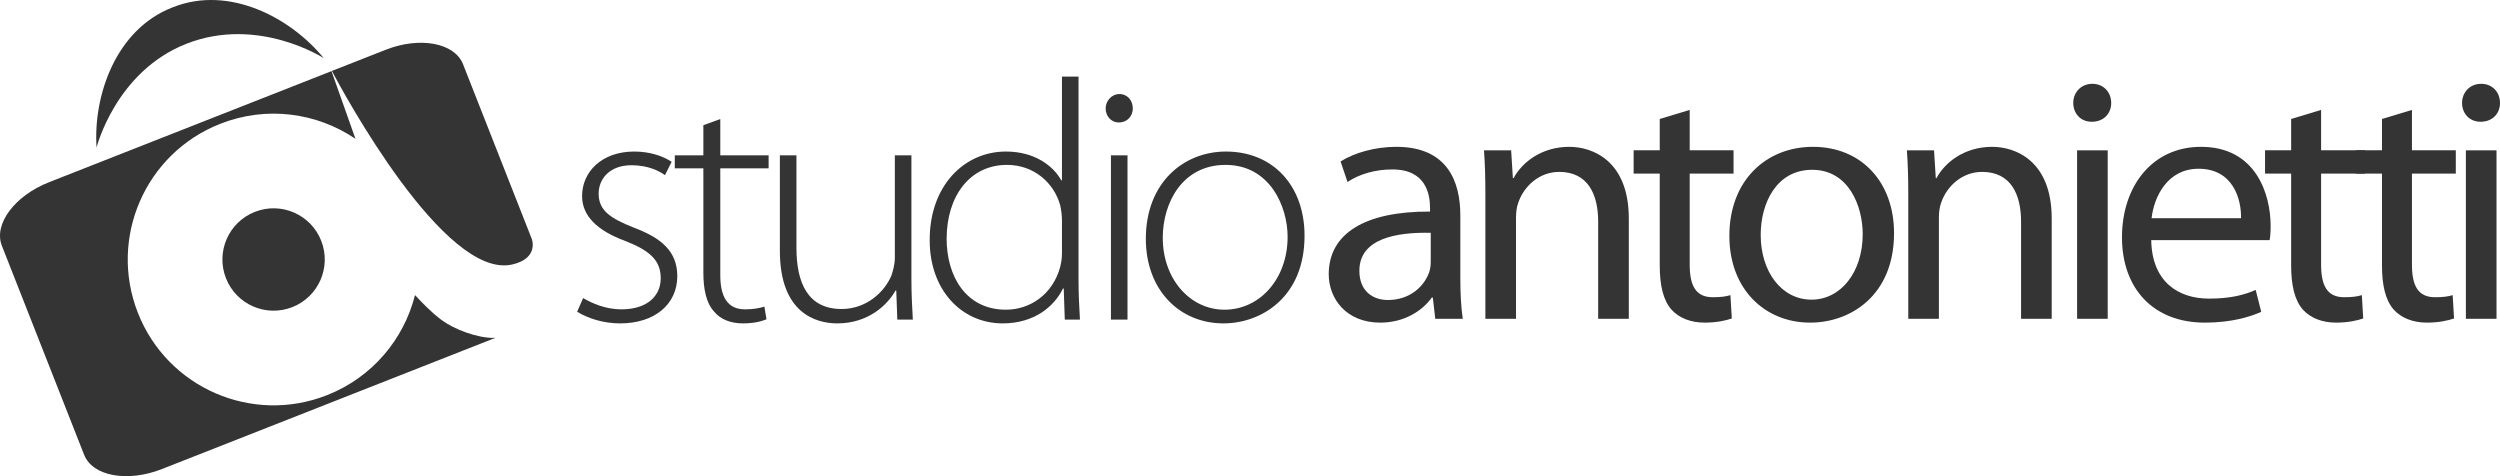
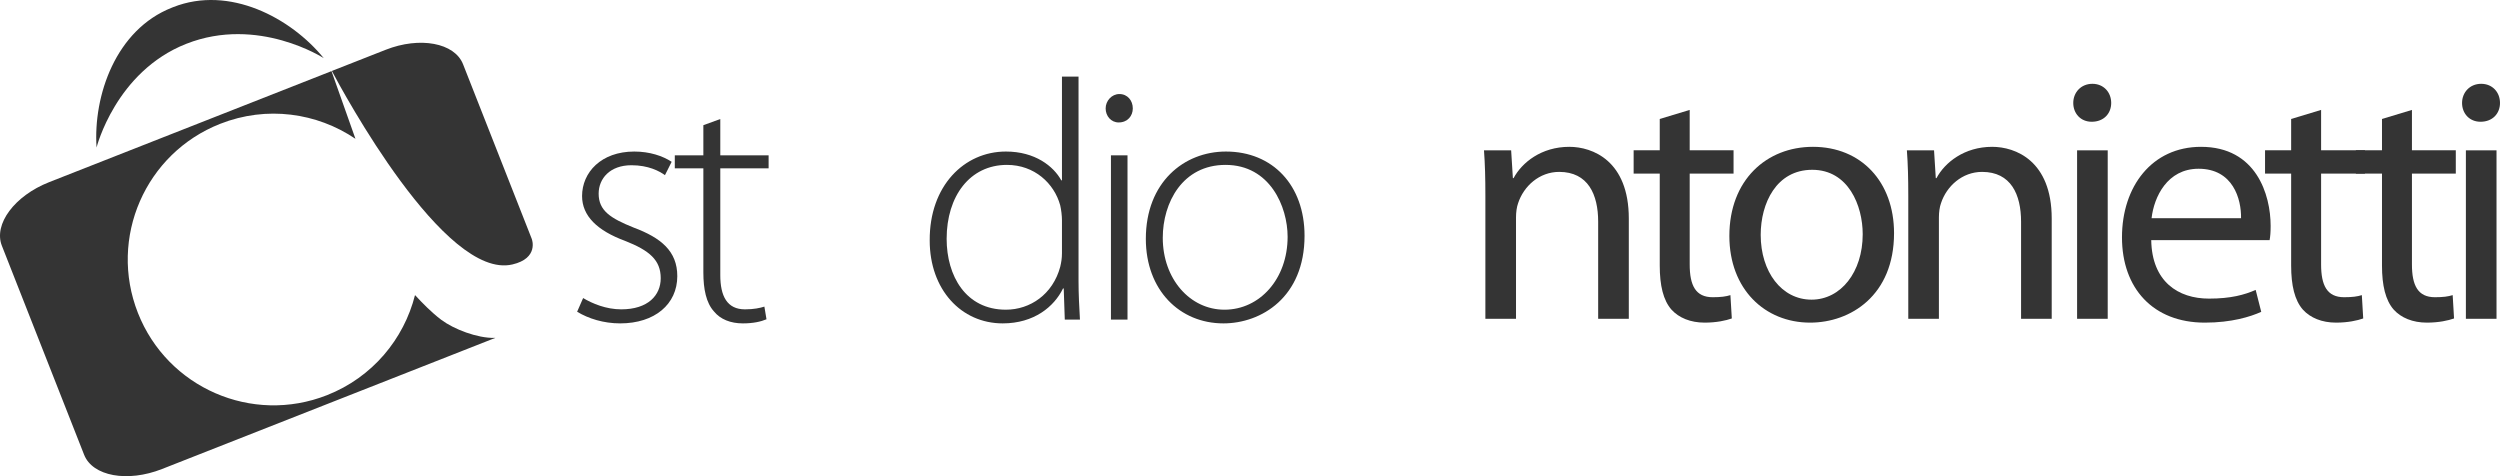
<svg xmlns="http://www.w3.org/2000/svg" version="1.1" x="0" y="0" width="1863.321" height="354.906" viewBox="0, 0, 1863.321, 354.906">
  <g id="Livello_1">
-     <path d="M239.412,179.448 C247.128,199.047 237.48,221.202 217.869,228.912 C198.285,236.628 176.121,226.986 168.42,207.387 C160.719,187.788 170.337,165.618 189.951,157.905 C209.55,150.195 231.705,159.837 239.412,179.448" fill="#343434" />
    <path d="M241.293,43.338 C216.687,13.185 170.94,-11.124 129.141,5.292 L128.112,5.706 C86.34,22.131 69.399,71.133 71.964,109.95 C71.964,109.95 86.166,53.388 138.882,32.643 C192.357,11.604 241.293,43.338 241.293,43.338" fill="#343434" />
    <path d="M434.625,222.15 C441.459,226.23 451.71,230.565 463.011,230.565 C482.991,230.565 492.456,220.104 492.456,207.351 C492.456,193.83 484.044,186.687 465.906,179.541 C445.137,171.885 433.836,160.914 433.836,146.118 C433.836,128.514 448.029,112.95 472.737,112.95 C484.305,112.95 494.031,116.268 500.604,120.603 L495.606,130.554 C491.403,127.491 483.255,123.153 470.634,123.153 C454.599,123.153 446.19,133.104 446.19,144.33 C446.19,157.089 455.124,162.702 472.212,169.59 C492.717,177.243 504.807,187.194 504.807,205.821 C504.807,226.74 487.983,241.029 462.225,241.029 C449.871,241.029 438.564,237.453 430.152,232.353 z" fill="#343434" />
    <path d="M536.856,88.716 L536.856,115.758 L572.868,115.758 L572.868,125.454 L536.856,125.454 L536.856,205.056 C536.856,220.617 541.848,230.568 555.255,230.568 C561.828,230.568 566.556,229.548 569.715,228.528 L571.29,237.966 C567.081,239.751 561.297,241.029 553.68,241.029 C544.473,241.029 536.856,237.966 532.122,232.098 C526.338,225.723 524.235,215.517 524.235,203.016 L524.235,125.454 L502.947,125.454 L502.947,115.758 L524.235,115.758 L524.235,93.306 z" fill="#343434" />
-     <path d="M679.305,208.371 C679.305,219.087 679.83,228.78 680.355,238.221 L668.793,238.221 L668.004,216.537 L667.479,216.537 C661.17,227.76 646.71,241.029 624.108,241.029 C608.073,241.029 581.256,233.373 581.256,186.939 L581.256,115.755 L593.613,115.755 L593.613,184.641 C593.613,211.179 602.286,230.313 627.258,230.313 C645.657,230.313 659.067,217.815 664.32,205.563 C665.634,201.738 666.954,196.89 666.954,192.042 L666.954,115.755 L679.305,115.755 z" fill="#343434" />
    <path d="M791.511,164.232 C791.511,160.914 790.986,156.321 790.197,153.009 C785.727,136.68 771.012,122.901 750.504,122.901 C722.904,122.901 705.558,146.115 705.558,178.011 C705.558,205.563 719.748,230.823 749.715,230.823 C767.853,230.823 784.677,219.342 790.197,198.927 C790.986,195.612 791.511,192.552 791.511,188.724 z M803.862,57.075 L803.862,209.643 C803.862,218.832 804.393,229.545 804.918,238.221 L793.611,238.221 L792.825,215.004 L792.3,215.004 C785.727,228.525 770.748,241.026 747.351,241.026 C716.334,241.026 692.937,215.766 692.937,179.283 C692.673,138.462 718.698,112.947 749.715,112.947 C771.537,112.947 785.202,123.921 790.986,134.382 L791.511,134.382 L791.511,57.075 z" fill="#343434" />
    <path d="M828.015,115.758 L840.366,115.758 L840.366,238.224 L828.015,238.224 z M828.015,238.221 M844.308,80.805 C844.308,86.418 840.369,91.266 833.796,91.266 C828.015,91.266 824.07,86.418 824.07,80.805 C824.07,75.192 828.54,70.089 834.321,70.089 C840.369,70.089 844.308,74.937 844.308,80.805" fill="#343434" />
    <path d="M866.646,177.243 C866.646,207.861 886.884,230.826 912.645,230.826 C938.925,230.826 959.694,207.861 959.694,176.475 C959.694,154.029 946.548,122.901 913.431,122.901 C881.367,122.901 866.646,150.963 866.646,177.243 M972.312,175.713 C972.312,221.634 939.984,241.029 911.856,241.029 C879.261,241.029 854.025,216.276 854.025,178.011 C854.025,135.912 882.417,112.95 913.695,112.95 C948.66,112.95 972.312,138.21 972.312,175.713" fill="#343434" />
    <path d="M247.644,52.761 L287.481,37.098 C312.861,27.099 338.838,31.869 345.132,47.892 L396.12,177.48 L396.426,178.347 C396.426,178.347 401.724,192.516 381.864,197.115 C331.245,208.845 255.246,67.833 247.371,52.935 z" fill="#343434" />
    <path d="M264.765,103.002 C247.395,53.811 247.335,53.793 247.062,53.007 L246.732,53.139 L36.603,135.777 C10.848,145.914 -4.92,167.112 1.389,183.144 L62.688,338.928 C69.003,354.957 94.98,359.715 120.735,349.578 L369.216,251.82 L368.661,251.844 C355.833,252.144 338.208,245.37 328.797,238.296 C321.6,232.857 314.733,225.744 309.786,220.428 L309.321,219.939 C301.038,252.741 277.602,281.205 243.696,294.546 C187.857,316.53 124.761,289.065 102.783,233.214 C80.808,177.339 108.267,114.261 164.121,92.283 C198.807,78.627 236.244,84.051 264.93,103.461" fill="#343434" />
-     <path d="M1066.371,173.52 C1041.462,173.004 1013.181,177.414 1013.181,201.804 C1013.181,216.855 1023.03,223.602 1034.457,223.602 C1051.062,223.602 1061.703,213.225 1065.33,202.581 C1066.113,199.992 1066.371,197.394 1066.371,195.318 z M1088.427,207.513 C1088.427,218.412 1088.943,229.053 1090.242,237.615 L1069.74,237.615 L1067.928,221.784 L1067.142,221.784 C1060.14,231.645 1046.652,240.468 1028.748,240.468 C1003.314,240.468 990.342,222.561 990.342,204.402 C990.342,174.039 1017.324,157.434 1065.846,157.692 L1065.846,155.1 C1065.846,144.978 1063.002,126.039 1037.31,126.297 C1025.379,126.297 1013.181,129.669 1004.352,135.639 L999.162,120.327 C1009.545,113.841 1024.854,109.431 1040.688,109.431 C1079.085,109.431 1088.427,135.639 1088.427,160.551 z" fill="#343434" />
    <path d="M1107.096,146.019 C1107.096,132.78 1106.829,122.406 1106.055,112.023 L1126.299,112.023 L1127.595,132.78 L1128.111,132.78 C1134.333,121.11 1148.871,109.431 1169.628,109.431 C1187.007,109.431 1213.998,119.811 1213.998,162.882 L1213.998,237.612 L1191.159,237.612 L1191.159,165.216 C1191.159,144.978 1183.638,128.115 1162.098,128.115 C1147.314,128.115 1135.632,138.75 1131.48,151.47 C1130.451,154.323 1129.923,158.211 1129.923,162.105 L1129.923,237.612 L1107.096,237.612 z" fill="#343434" />
    <path d="M1259.379,81.924 L1259.379,112.02 L1292.067,112.02 L1292.067,129.411 L1259.379,129.411 L1259.379,197.136 C1259.379,212.703 1263.789,221.526 1276.5,221.526 C1282.722,221.526 1286.361,221.007 1289.73,219.966 L1290.768,237.354 C1286.361,238.911 1279.356,240.465 1270.536,240.465 C1259.895,240.465 1251.333,236.835 1245.882,230.865 C1239.651,223.86 1237.056,212.703 1237.056,197.913 L1237.056,129.411 L1217.595,129.411 L1217.595,112.02 L1237.056,112.02 L1237.056,88.671 z" fill="#343434" />
    <path d="M1312.299,175.08 C1312.299,202.581 1327.866,223.338 1350.18,223.338 C1371.978,223.338 1388.328,202.842 1388.328,174.561 C1388.328,153.282 1377.684,126.558 1350.705,126.558 C1323.972,126.558 1312.299,151.467 1312.299,175.08 M1411.683,173.781 C1411.683,220.227 1379.241,240.465 1349.148,240.465 C1315.41,240.465 1288.944,215.556 1288.944,175.857 C1288.944,134.079 1316.709,109.431 1351.221,109.431 C1387.287,109.431 1411.683,135.639 1411.683,173.781" fill="#343434" />
    <path d="M1422.294,146.019 C1422.294,132.78 1422.027,122.406 1421.253,112.023 L1441.497,112.023 L1442.793,132.78 L1443.309,132.78 C1449.531,121.11 1464.069,109.431 1484.826,109.431 C1502.205,109.431 1529.199,119.811 1529.199,162.882 L1529.199,237.612 L1506.357,237.612 L1506.357,165.216 C1506.357,144.978 1498.836,128.115 1477.296,128.115 C1462.512,128.115 1450.83,138.75 1446.678,151.47 C1445.649,154.323 1445.121,158.211 1445.121,162.105 L1445.121,237.612 L1422.294,237.612 z" fill="#343434" />
    <path d="M1548.111,112.023 L1570.941,112.023 L1570.941,237.615 L1548.111,237.615 z M1548.111,237.615 M1573.539,76.74 C1573.539,84.522 1568.088,90.75 1559.013,90.75 C1550.709,90.75 1545.258,84.522 1545.258,76.74 C1545.258,68.949 1550.967,62.466 1559.526,62.466 C1567.83,62.466 1573.539,68.694 1573.539,76.74" fill="#343434" />
    <path d="M1670.313,162.627 C1670.571,148.353 1664.349,125.775 1638.654,125.775 C1615.311,125.775 1605.441,146.799 1603.629,162.627 z M1603.371,178.971 C1603.887,209.853 1623.348,222.564 1646.442,222.564 C1662.792,222.564 1672.908,219.711 1681.212,216.078 L1685.364,232.422 C1677.318,236.058 1663.308,240.468 1643.331,240.468 C1604.667,240.468 1581.573,214.782 1581.573,176.895 C1581.573,139.014 1603.887,109.434 1640.478,109.434 C1681.737,109.434 1692.369,145.239 1692.369,168.333 C1692.369,173.007 1692.111,176.379 1691.598,178.971 z" fill="#343434" />
    <path d="M1729.983,81.924 L1729.983,112.02 L1762.671,112.02 L1762.671,129.411 L1729.983,129.411 L1729.983,197.136 C1729.983,212.703 1734.393,221.526 1747.104,221.526 C1753.326,221.526 1756.965,221.007 1760.343,219.966 L1761.372,237.354 C1756.965,238.911 1749.957,240.465 1741.14,240.465 C1730.499,240.465 1721.937,236.835 1716.486,230.865 C1710.255,223.86 1707.657,212.703 1707.657,197.913 L1707.657,129.411 L1688.199,129.411 L1688.199,112.02 L1707.657,112.02 L1707.657,88.671 z" fill="#343434" />
    <path d="M1797.687,81.924 L1797.687,112.02 L1830.375,112.02 L1830.375,129.411 L1797.687,129.411 L1797.687,197.136 C1797.687,212.703 1802.097,221.526 1814.808,221.526 C1821.03,221.526 1824.669,221.007 1828.047,219.966 L1829.076,237.354 C1824.669,238.911 1817.664,240.465 1808.844,240.465 C1798.203,240.465 1789.641,236.835 1784.19,230.865 C1777.959,223.86 1775.364,212.703 1775.364,197.913 L1775.364,129.411 L1755.903,129.411 L1755.903,112.02 L1775.364,112.02 L1775.364,88.671 z" fill="#343434" />
    <path d="M1837.896,112.023 L1860.726,112.023 L1860.726,237.615 L1837.896,237.615 z M1837.896,237.615 M1863.321,76.74 C1863.321,84.522 1857.873,90.75 1848.795,90.75 C1840.491,90.75 1835.043,84.522 1835.043,76.74 C1835.043,68.949 1840.749,62.466 1849.311,62.466 C1857.615,62.466 1863.321,68.694 1863.321,76.74" fill="#343434" />
  </g>
</svg>